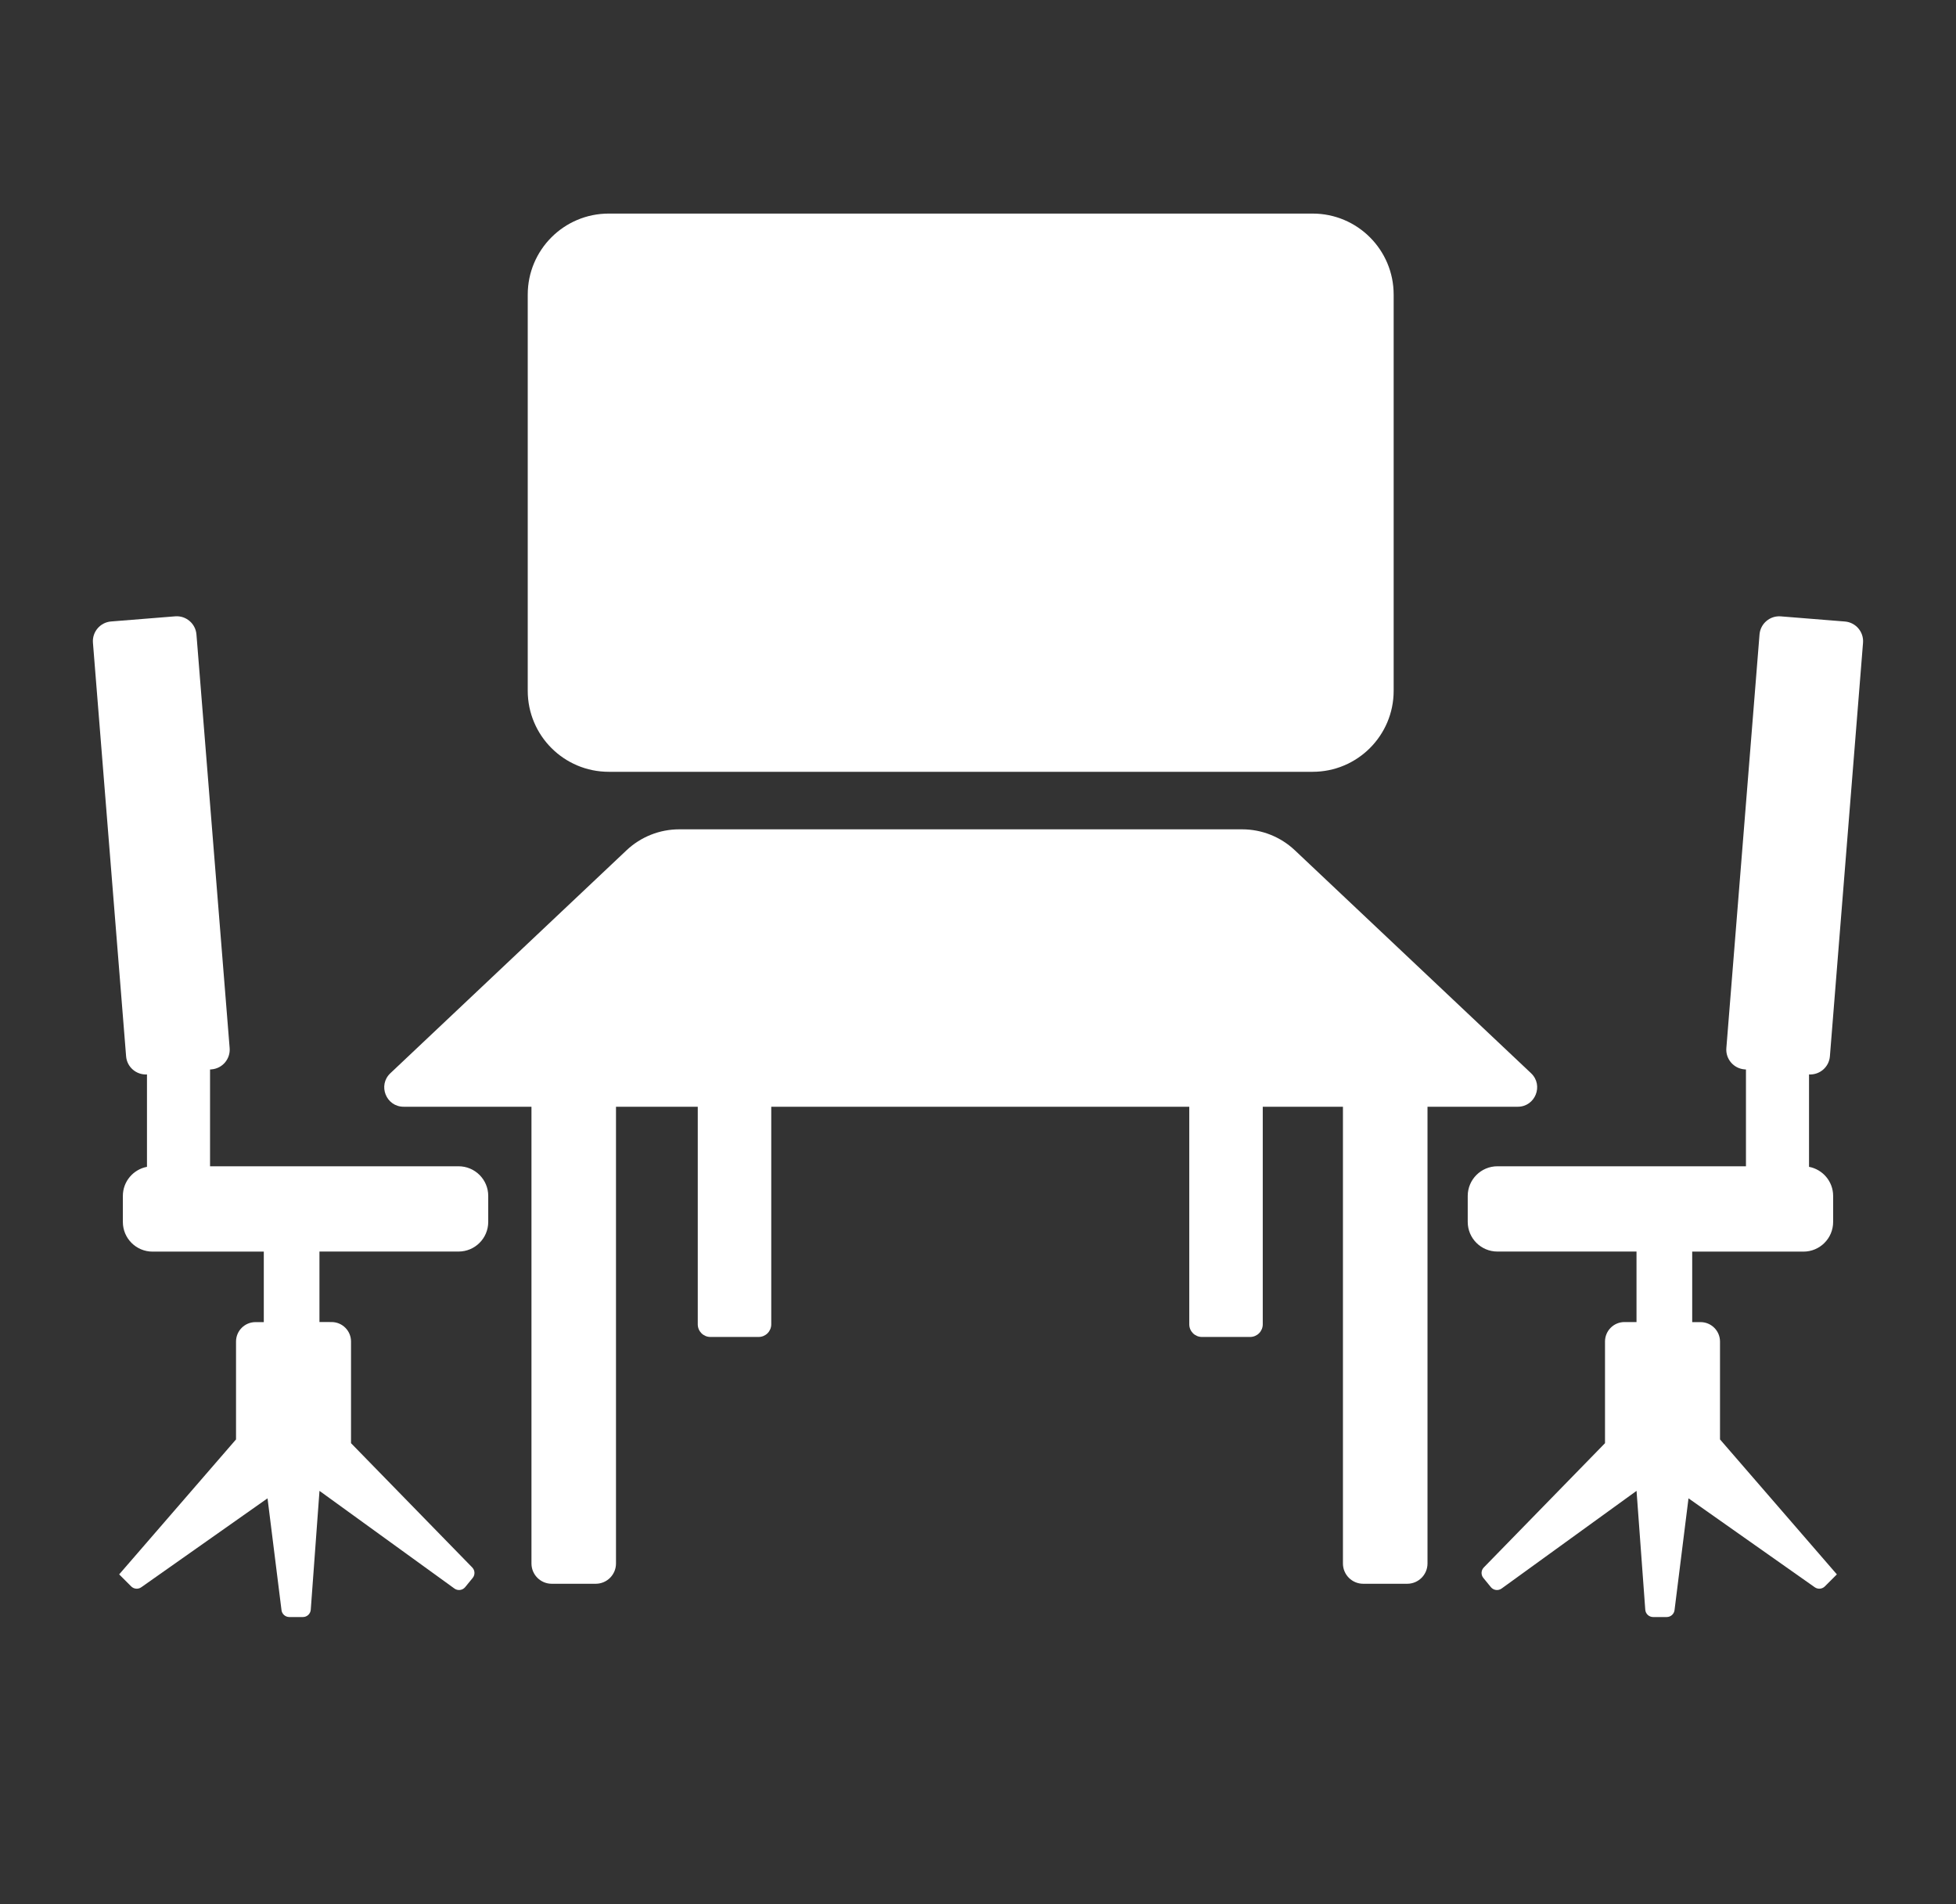
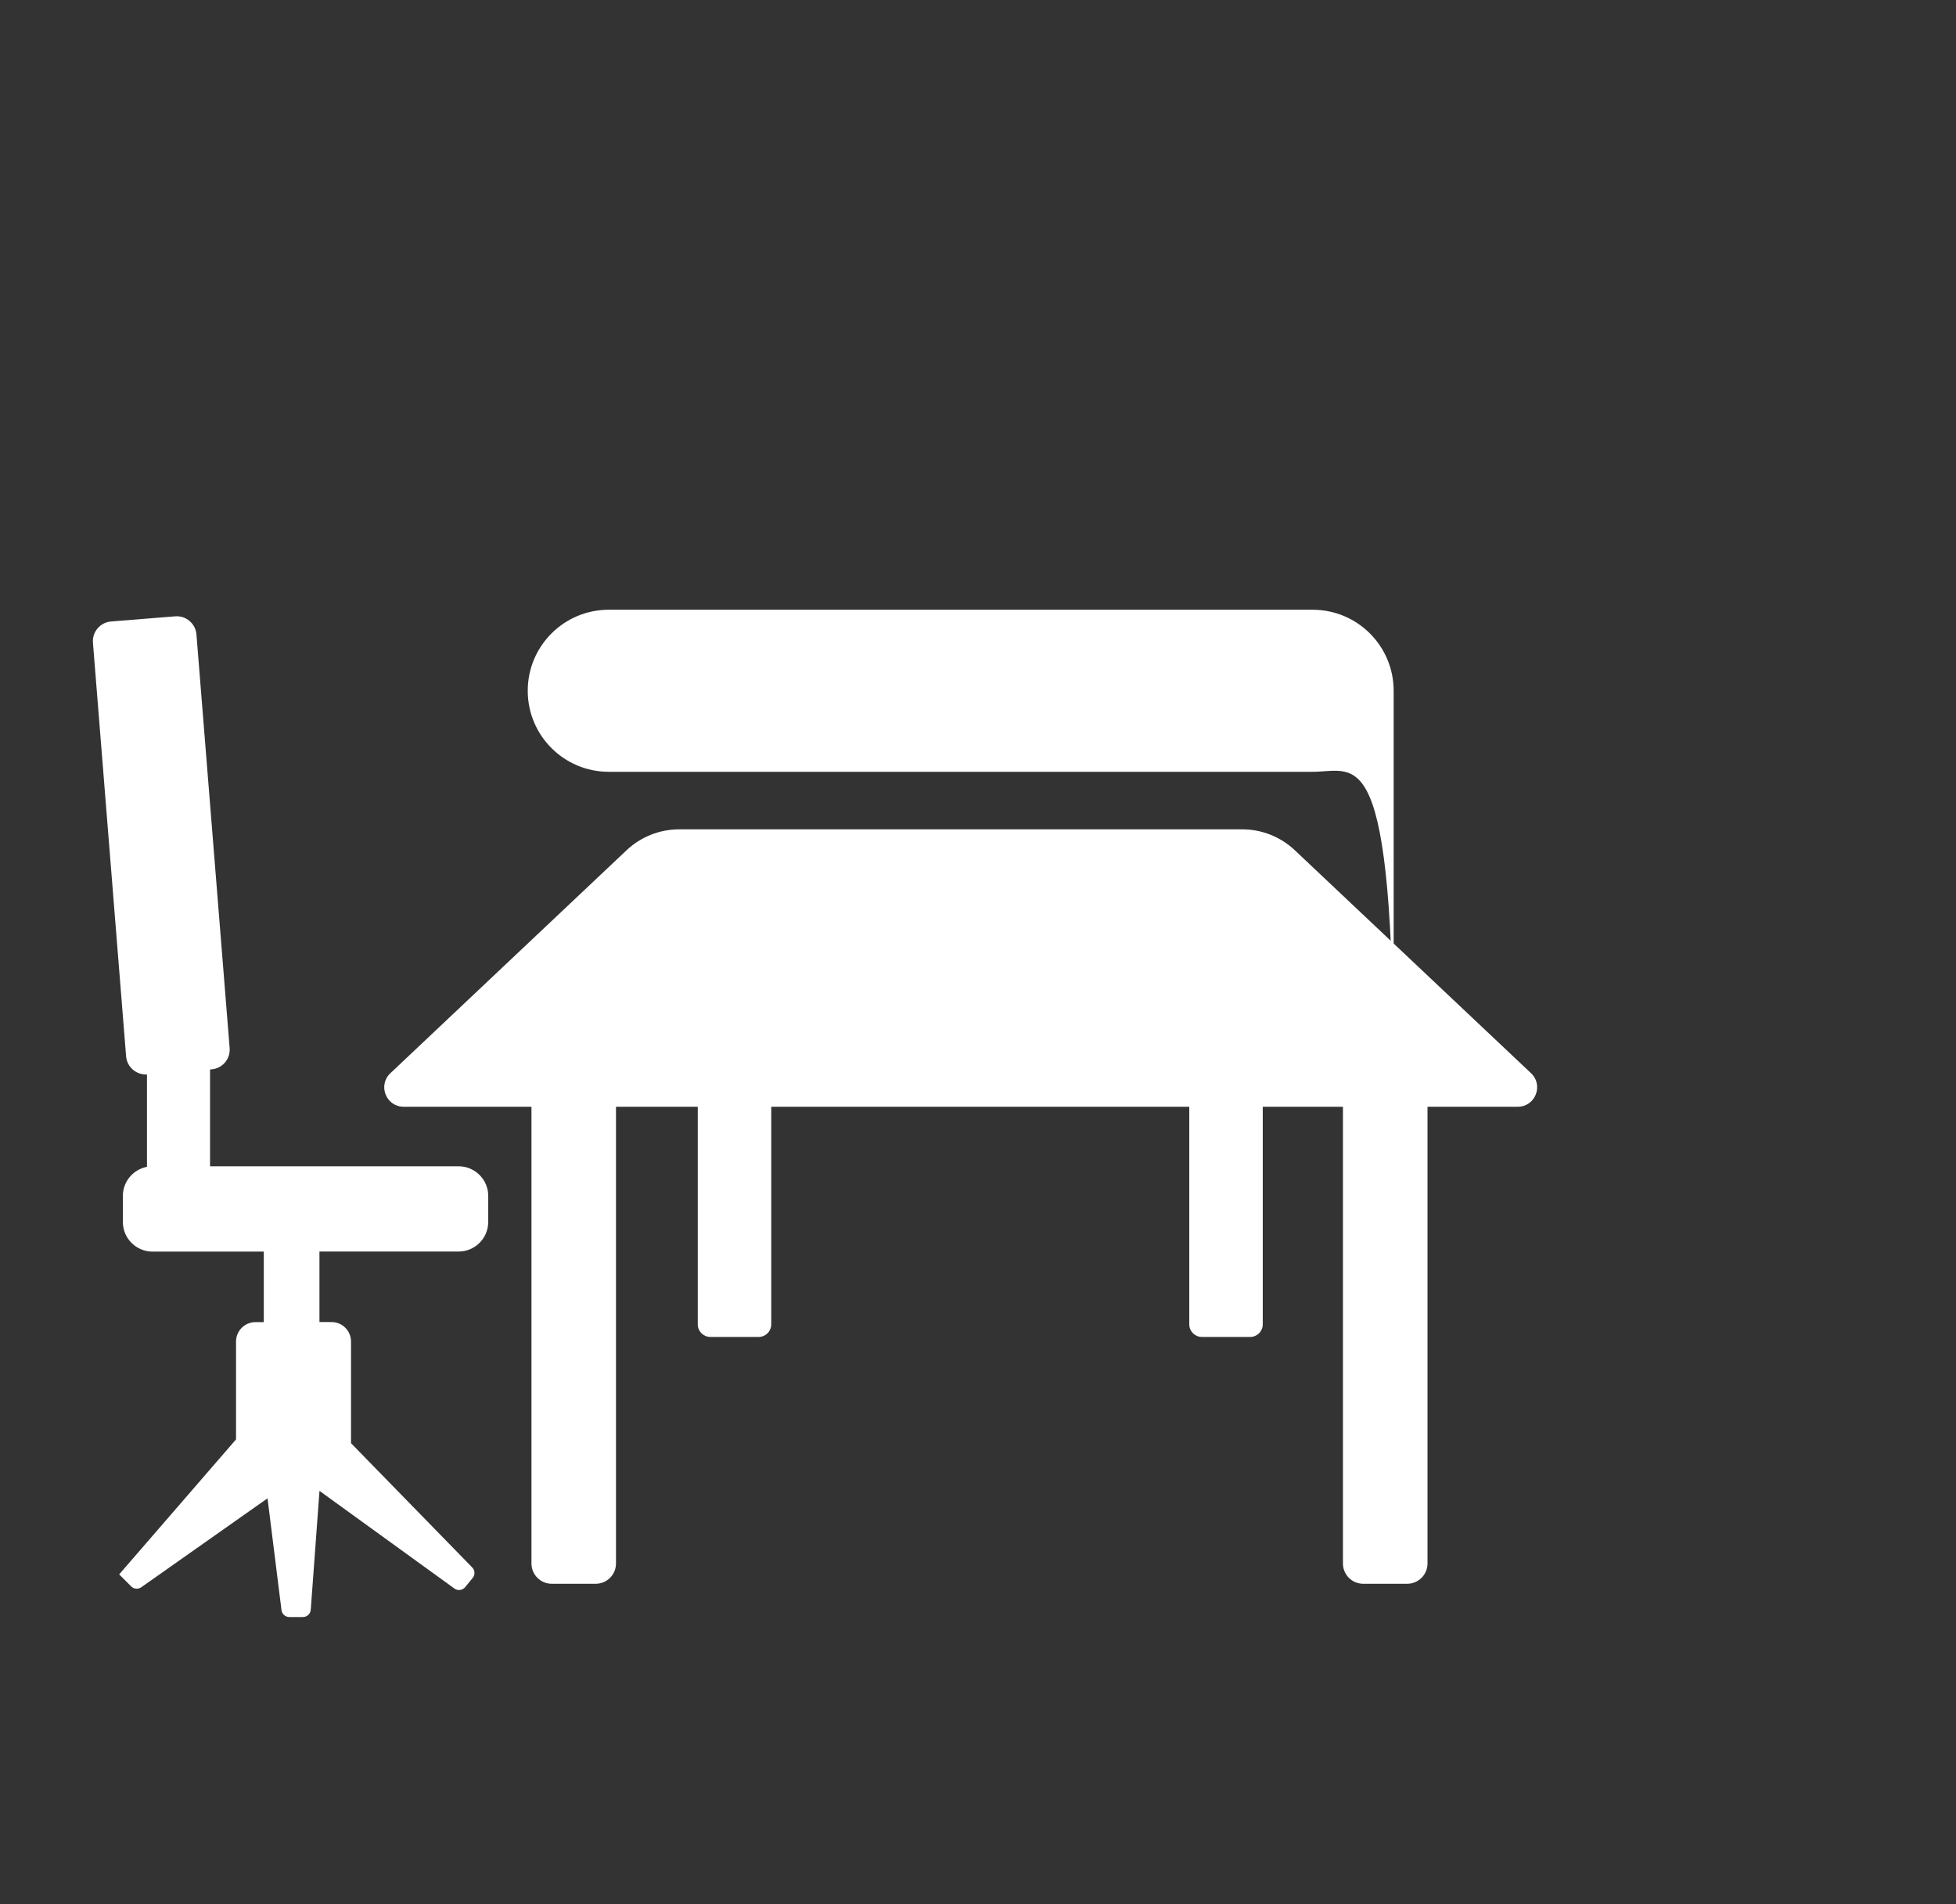
<svg xmlns="http://www.w3.org/2000/svg" version="1.1" x="0px" y="0px" viewBox="0 0 56.693 55.181" style="enable-background:new 0 0 56.693 55.181;" xml:space="preserve">
  <rect x="0" y="0" width="56.693" height="55.181" fill="#333333" stroke="none" />
  <g id="Layer_1">
</g>
  <g id="Layer_2">
    <g>
-       <path style="fill:#FFFFFF;" d="M38.046,22.365H17.644c-1.297,0-2.348-1.051-2.348-2.348V8.537c0-1.297,1.051-2.348,2.348-2.348    h20.402c1.297,0,2.348,1.051,2.348,2.348v11.481C40.394,21.314,39.343,22.365,38.046,22.365z" />
+       <path style="fill:#FFFFFF;" d="M38.046,22.365H17.644c-1.297,0-2.348-1.051-2.348-2.348c0-1.297,1.051-2.348,2.348-2.348    h20.402c1.297,0,2.348,1.051,2.348,2.348v11.481C40.394,21.314,39.343,22.365,38.046,22.365z" />
      <path style="fill:#FFFFFF;" d="M44.377,31.1l-6.848-6.462c-0.413-0.389-0.958-0.606-1.526-0.606H19.687    c-0.567,0-1.113,0.217-1.526,0.606L11.314,31.1c-0.37,0.349-0.123,0.971,0.386,0.971h3.704v13.235    c0,0.325,0.263,0.588,0.588,0.588h1.274c0.325,0,0.588-0.263,0.588-0.588V32.071h2.37v6.305c0,0.202,0.164,0.366,0.366,0.366    h1.398c0.202,0,0.366-0.164,0.366-0.366v-6.305H34.47v6.305c0,0.202,0.164,0.366,0.366,0.366h1.398    c0.202,0,0.366-0.164,0.366-0.366v-6.305h2.324v13.235c0,0.325,0.263,0.588,0.588,0.588h1.275c0.325,0,0.588-0.263,0.588-0.588    V32.071h2.616C44.499,32.071,44.746,31.449,44.377,31.1z" />
      <path style="fill:#FFFFFF;" d="M13.291,33.796H6.088v-2.805l0.042-0.003c0.316-0.025,0.552-0.302,0.526-0.618L5.694,18.386    c-0.025-0.316-0.302-0.552-0.618-0.526L3.22,18.009c-0.316,0.025-0.552,0.302-0.526,0.618L3.655,30.61    c0.025,0.311,0.295,0.542,0.605,0.525v2.677c-0.398,0.076-0.699,0.424-0.699,0.844v0.753c0,0.475,0.385,0.86,0.86,0.86h3.225    v2.043H7.405c-0.312,0-0.564,0.253-0.564,0.564v2.835l-3.387,3.911l0.348,0.348c0.079,0.079,0.202,0.089,0.293,0.025l3.659-2.577    l0.405,3.24c0.014,0.114,0.111,0.2,0.227,0.2h0.393c0.12,0,0.219-0.092,0.228-0.212l0.253-3.444l3.911,2.83    c0.098,0.071,0.234,0.053,0.311-0.04l0.218-0.267c0.074-0.09,0.068-0.221-0.013-0.304l-3.513-3.601v-2.946    c0-0.312-0.253-0.564-0.564-0.564H9.259v-2.043h4.032c0.475,0,0.86-0.385,0.86-0.86v-0.753    C14.151,34.181,13.766,33.796,13.291,33.796z" />
-       <path style="fill:#FFFFFF;" d="M43.402,33.796h7.203v-2.805l-0.042-0.003c-0.316-0.025-0.552-0.302-0.526-0.618l0.961-11.983    c0.025-0.316,0.302-0.552,0.618-0.526l1.856,0.149c0.316,0.025,0.552,0.302,0.526,0.618L53.038,30.61    c-0.025,0.311-0.295,0.542-0.605,0.525v2.677c0.398,0.076,0.699,0.424,0.699,0.844v0.753c0,0.475-0.385,0.86-0.86,0.86h-3.225    v2.043h0.242c0.312,0,0.564,0.253,0.564,0.564v2.835l3.387,3.911l-0.348,0.348c-0.079,0.079-0.202,0.089-0.293,0.025l-3.659-2.577    l-0.405,3.24c-0.014,0.114-0.111,0.2-0.227,0.2h-0.393c-0.12,0-0.219-0.092-0.228-0.212l-0.253-3.444l-3.911,2.83    c-0.098,0.071-0.234,0.053-0.311-0.04l-0.218-0.267c-0.074-0.09-0.068-0.221,0.013-0.304l3.513-3.601v-2.946    c0-0.312,0.253-0.564,0.564-0.564h0.349v-2.043h-4.032c-0.475,0-0.86-0.385-0.86-0.86v-0.753    C42.542,34.181,42.927,33.796,43.402,33.796z" />
    </g>
  </g>
</svg>